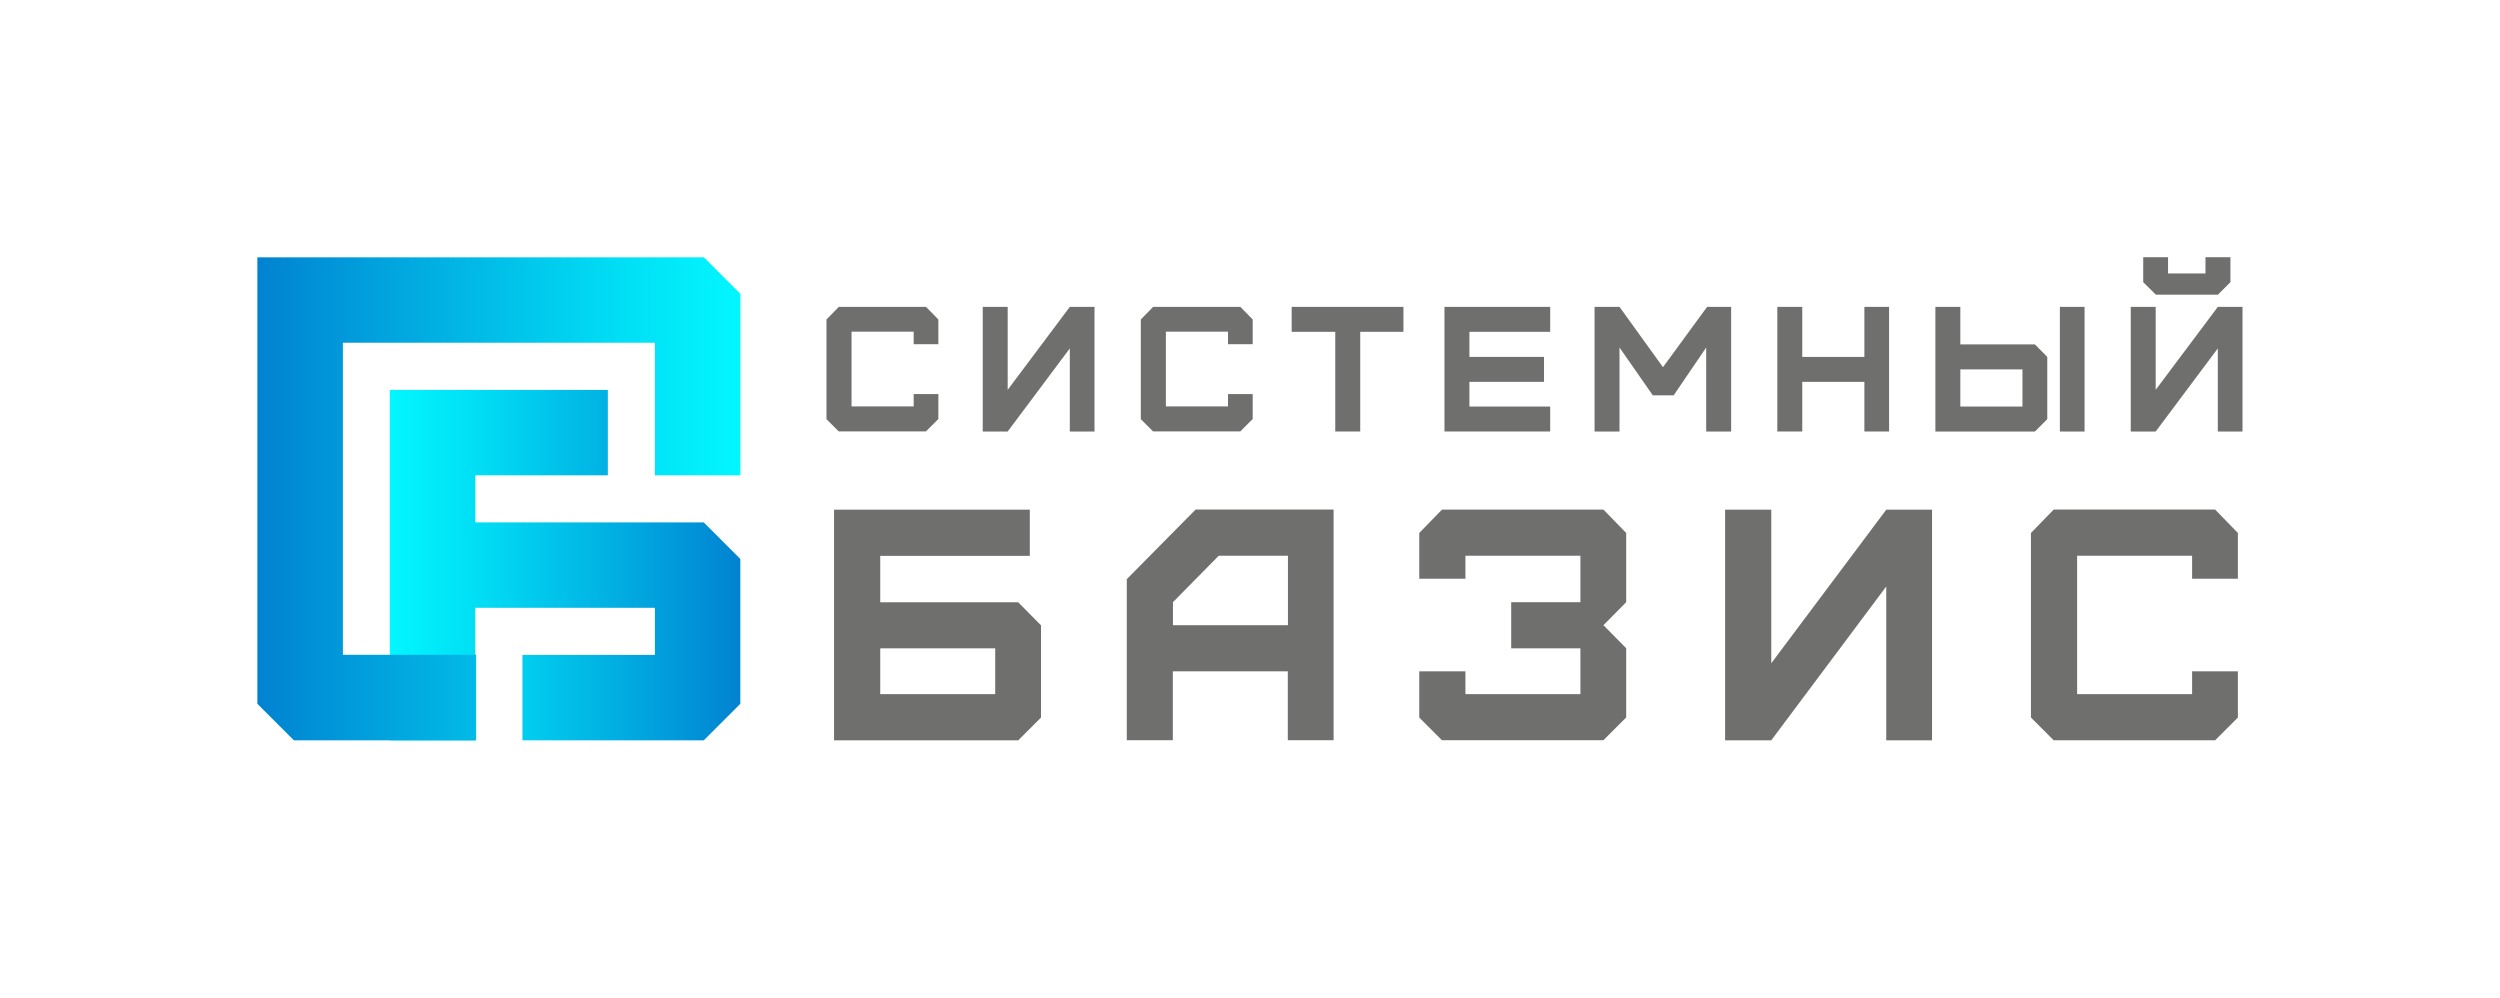
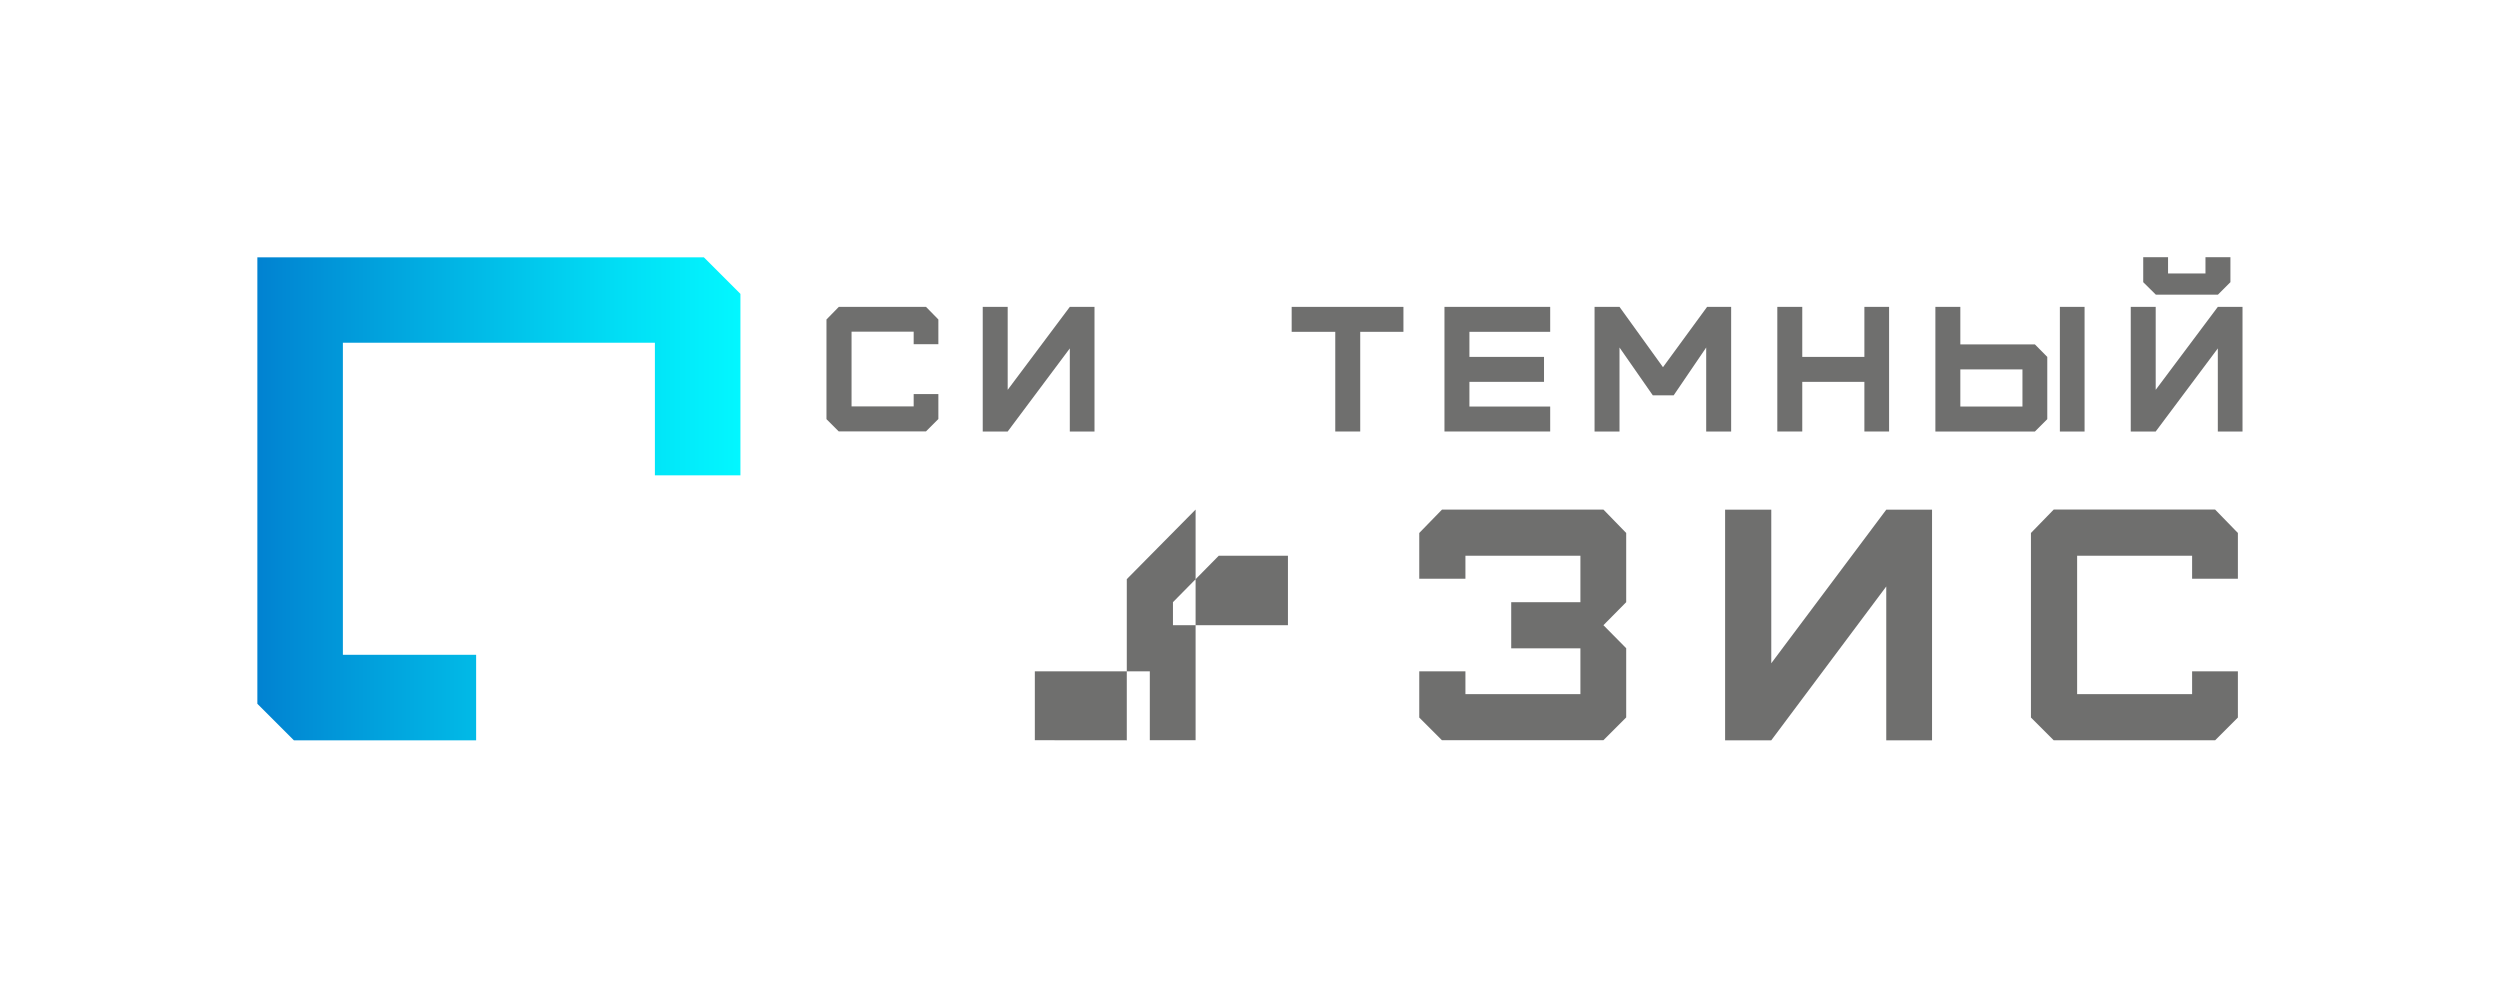
<svg xmlns="http://www.w3.org/2000/svg" id="_Слой_1" data-name="Слой 1" viewBox="0 0 194.38 77.56">
  <defs>
    <style> .cls-1 { fill: url(#linear-gradient); } .cls-1, .cls-2 { fill-rule: evenodd; } .cls-3 { fill: #6f6f6e; } .cls-2 { fill: url(#_Безымянный_градиент_4); } </style>
    <linearGradient id="_Безымянный_градиент_4" data-name="Безымянный градиент 4" x1="30.31" y1="43.93" x2="57.57" y2="43.93" gradientUnits="userSpaceOnUse">
      <stop offset="0" stop-color="#02f7ff" />
      <stop offset=".25" stop-color="#01def5" />
      <stop offset=".77" stop-color="#019fdc" />
      <stop offset="1" stop-color="#0182d1" />
    </linearGradient>
    <linearGradient id="linear-gradient" x1="20.01" y1="38.78" x2="57.57" y2="38.78" gradientUnits="userSpaceOnUse">
      <stop offset="0" stop-color="#0182d1" />
      <stop offset=".23" stop-color="#019fdc" />
      <stop offset=".75" stop-color="#01def5" />
      <stop offset="1" stop-color="#02f7ff" />
    </linearGradient>
  </defs>
-   <path class="cls-2" d="M40.62,57.56h14.1c1.11-1.11,1.73-1.73,2.84-2.84v-11.26c-1.11-1.11-1.73-1.73-2.84-2.84h-17.76s0-3.66,0-3.66h10.3v-6.64H30.31s0,15.78,0,15.78h0v11.47h6.64v-10.31h9.56s4.41,0,4.41,0v3.66s-10.3,0-10.3,0v6.64Z" />
  <path class="cls-1" d="M26.65,26.65h24.27s0,4.41,0,4.41v5.9s6.65,0,6.65,0v-14.11c-1.11-1.11-1.73-1.73-2.84-2.84H20.01s0,34.71,0,34.71l2.84,2.84h8.95s5.22,0,5.22,0v-6.65s-5.21,0-5.21,0h-5.15s0-24.27,0-24.27Z" />
  <path class="cls-3" d="M65.22,33.55l-.96-.96v-7.75l.96-.98h6.78l.96,.98v1.92h-1.92v-.97h-4.83v5.81h4.83v-.96h1.92v1.94l-.96,.96h-6.78Z" />
  <path class="cls-3" d="M76.41,33.55v-9.69h1.94v6.45l4.83-6.45h1.92v9.69h-1.92v-6.46l-4.83,6.46h-1.94Z" />
-   <path class="cls-3" d="M89.66,33.55l-.96-.96v-7.75l.96-.98h6.78l.96,.98v1.92h-1.92v-.97h-4.83v5.81h4.83v-.96h1.92v1.94l-.96,.96h-6.78Z" />
  <path class="cls-3" d="M103.82,33.55v-7.75h-3.39v-1.94h8.69v1.94h-3.36v7.75h-1.94Z" />
  <path class="cls-3" d="M112.31,33.55v-9.69h8.22v1.94h-6.28v1.95h5.8v1.94h-5.8v1.92h6.28v1.94h-8.22Z" />
  <path class="cls-3" d="M123.98,33.55v-9.69h1.94l3.38,4.69,3.43-4.69h1.87v9.69h-1.94v-6.53l-2.53,3.72h-1.62l-2.59-3.72v6.53h-1.94Z" />
  <path class="cls-3" d="M138.19,33.55v-9.69h1.94v3.89h4.83v-3.89h1.92v9.69h-1.92v-3.86h-4.83v3.86h-1.94Z" />
  <path class="cls-3" d="M150.48,33.55v-9.69h1.94v2.92h5.8l.96,.97v4.84l-.96,.96h-7.74Zm6.77-1.94v-2.89h-4.83v2.89h4.83Zm2.91,1.94v-9.69h1.92v9.69h-1.92Z" />
  <path class="cls-3" d="M165.67,33.55v-9.69h1.94v6.45l4.83-6.45h1.92v9.69h-1.92v-6.46l-4.83,6.46h-1.94Zm.96-13.55h1.94v1.26h2.91v-1.26h1.94v1.94l-.97,.97h-4.83l-.98-.97v-1.94Z" />
-   <path class="cls-3" d="M64.85,57.56v-17.93h15.22v3.59h-11.63v3.61h10.73l1.77,1.79v7.17l-1.77,1.77h-14.32Zm12.53-3.59v-3.56h-8.94v3.56h8.94Z" />
-   <path class="cls-3" d="M87.61,57.56v-12.53l5.35-5.41h10.73v17.93h-3.56v-5.35h-8.94v5.35h-3.59Zm12.53-8.94v-5.41h-5.38l-3.56,3.61v1.79h8.94Z" />
+   <path class="cls-3" d="M87.61,57.56v-12.53l5.35-5.41v17.93h-3.56v-5.35h-8.94v5.35h-3.59Zm12.53-8.94v-5.41h-5.38l-3.56,3.61v1.79h8.94Z" />
  <path class="cls-3" d="M112.12,57.56l-1.77-1.77v-3.59h3.59v1.77h8.94v-3.56h-5.38v-3.59h5.38v-3.61h-8.94v1.79h-3.59v-3.56l1.77-1.82h12.55l1.77,1.82v5.38l-1.77,1.79,1.77,1.79v5.38l-1.77,1.77h-12.55Z" />
  <path class="cls-3" d="M134.13,57.56v-17.93h3.59v11.94l8.94-11.94h3.56v17.93h-3.56v-11.96l-8.94,11.96h-3.59Z" />
  <path class="cls-3" d="M159.68,57.56l-1.77-1.77v-14.35l1.77-1.82h12.55l1.77,1.82v3.56h-3.56v-1.79h-8.94v10.76h8.94v-1.77h3.56v3.59l-1.77,1.77h-12.55Z" />
</svg>